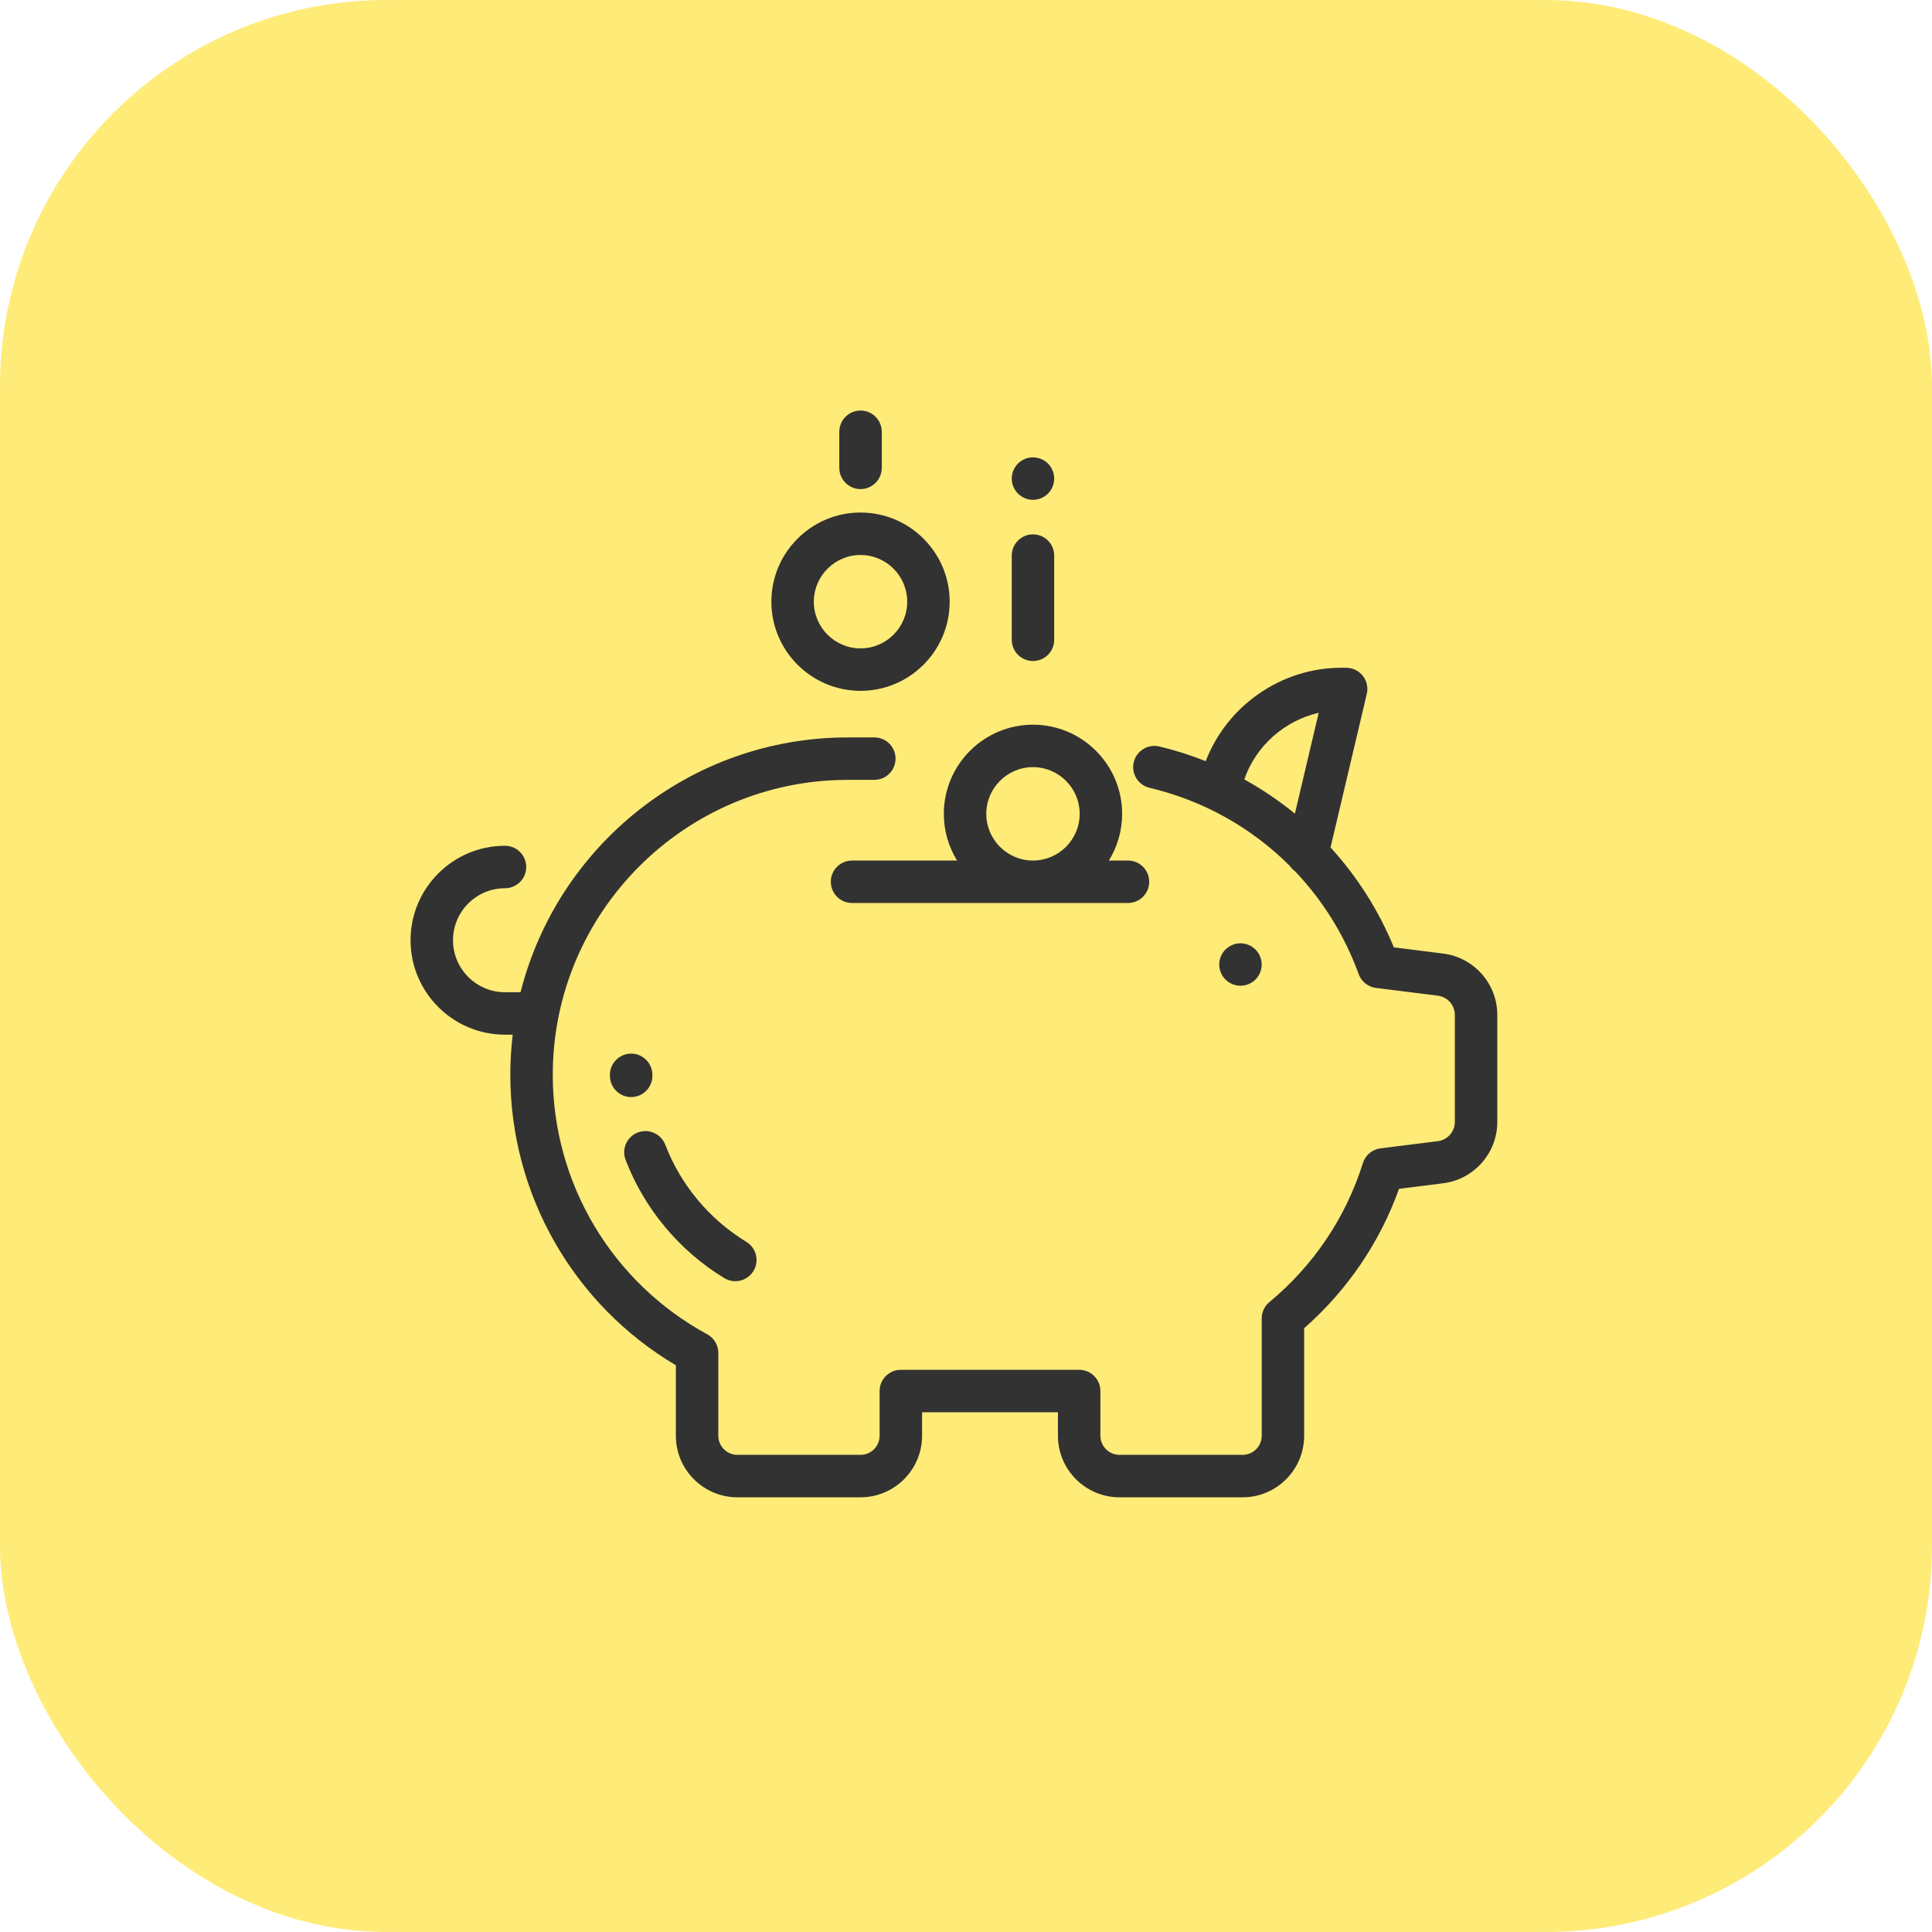
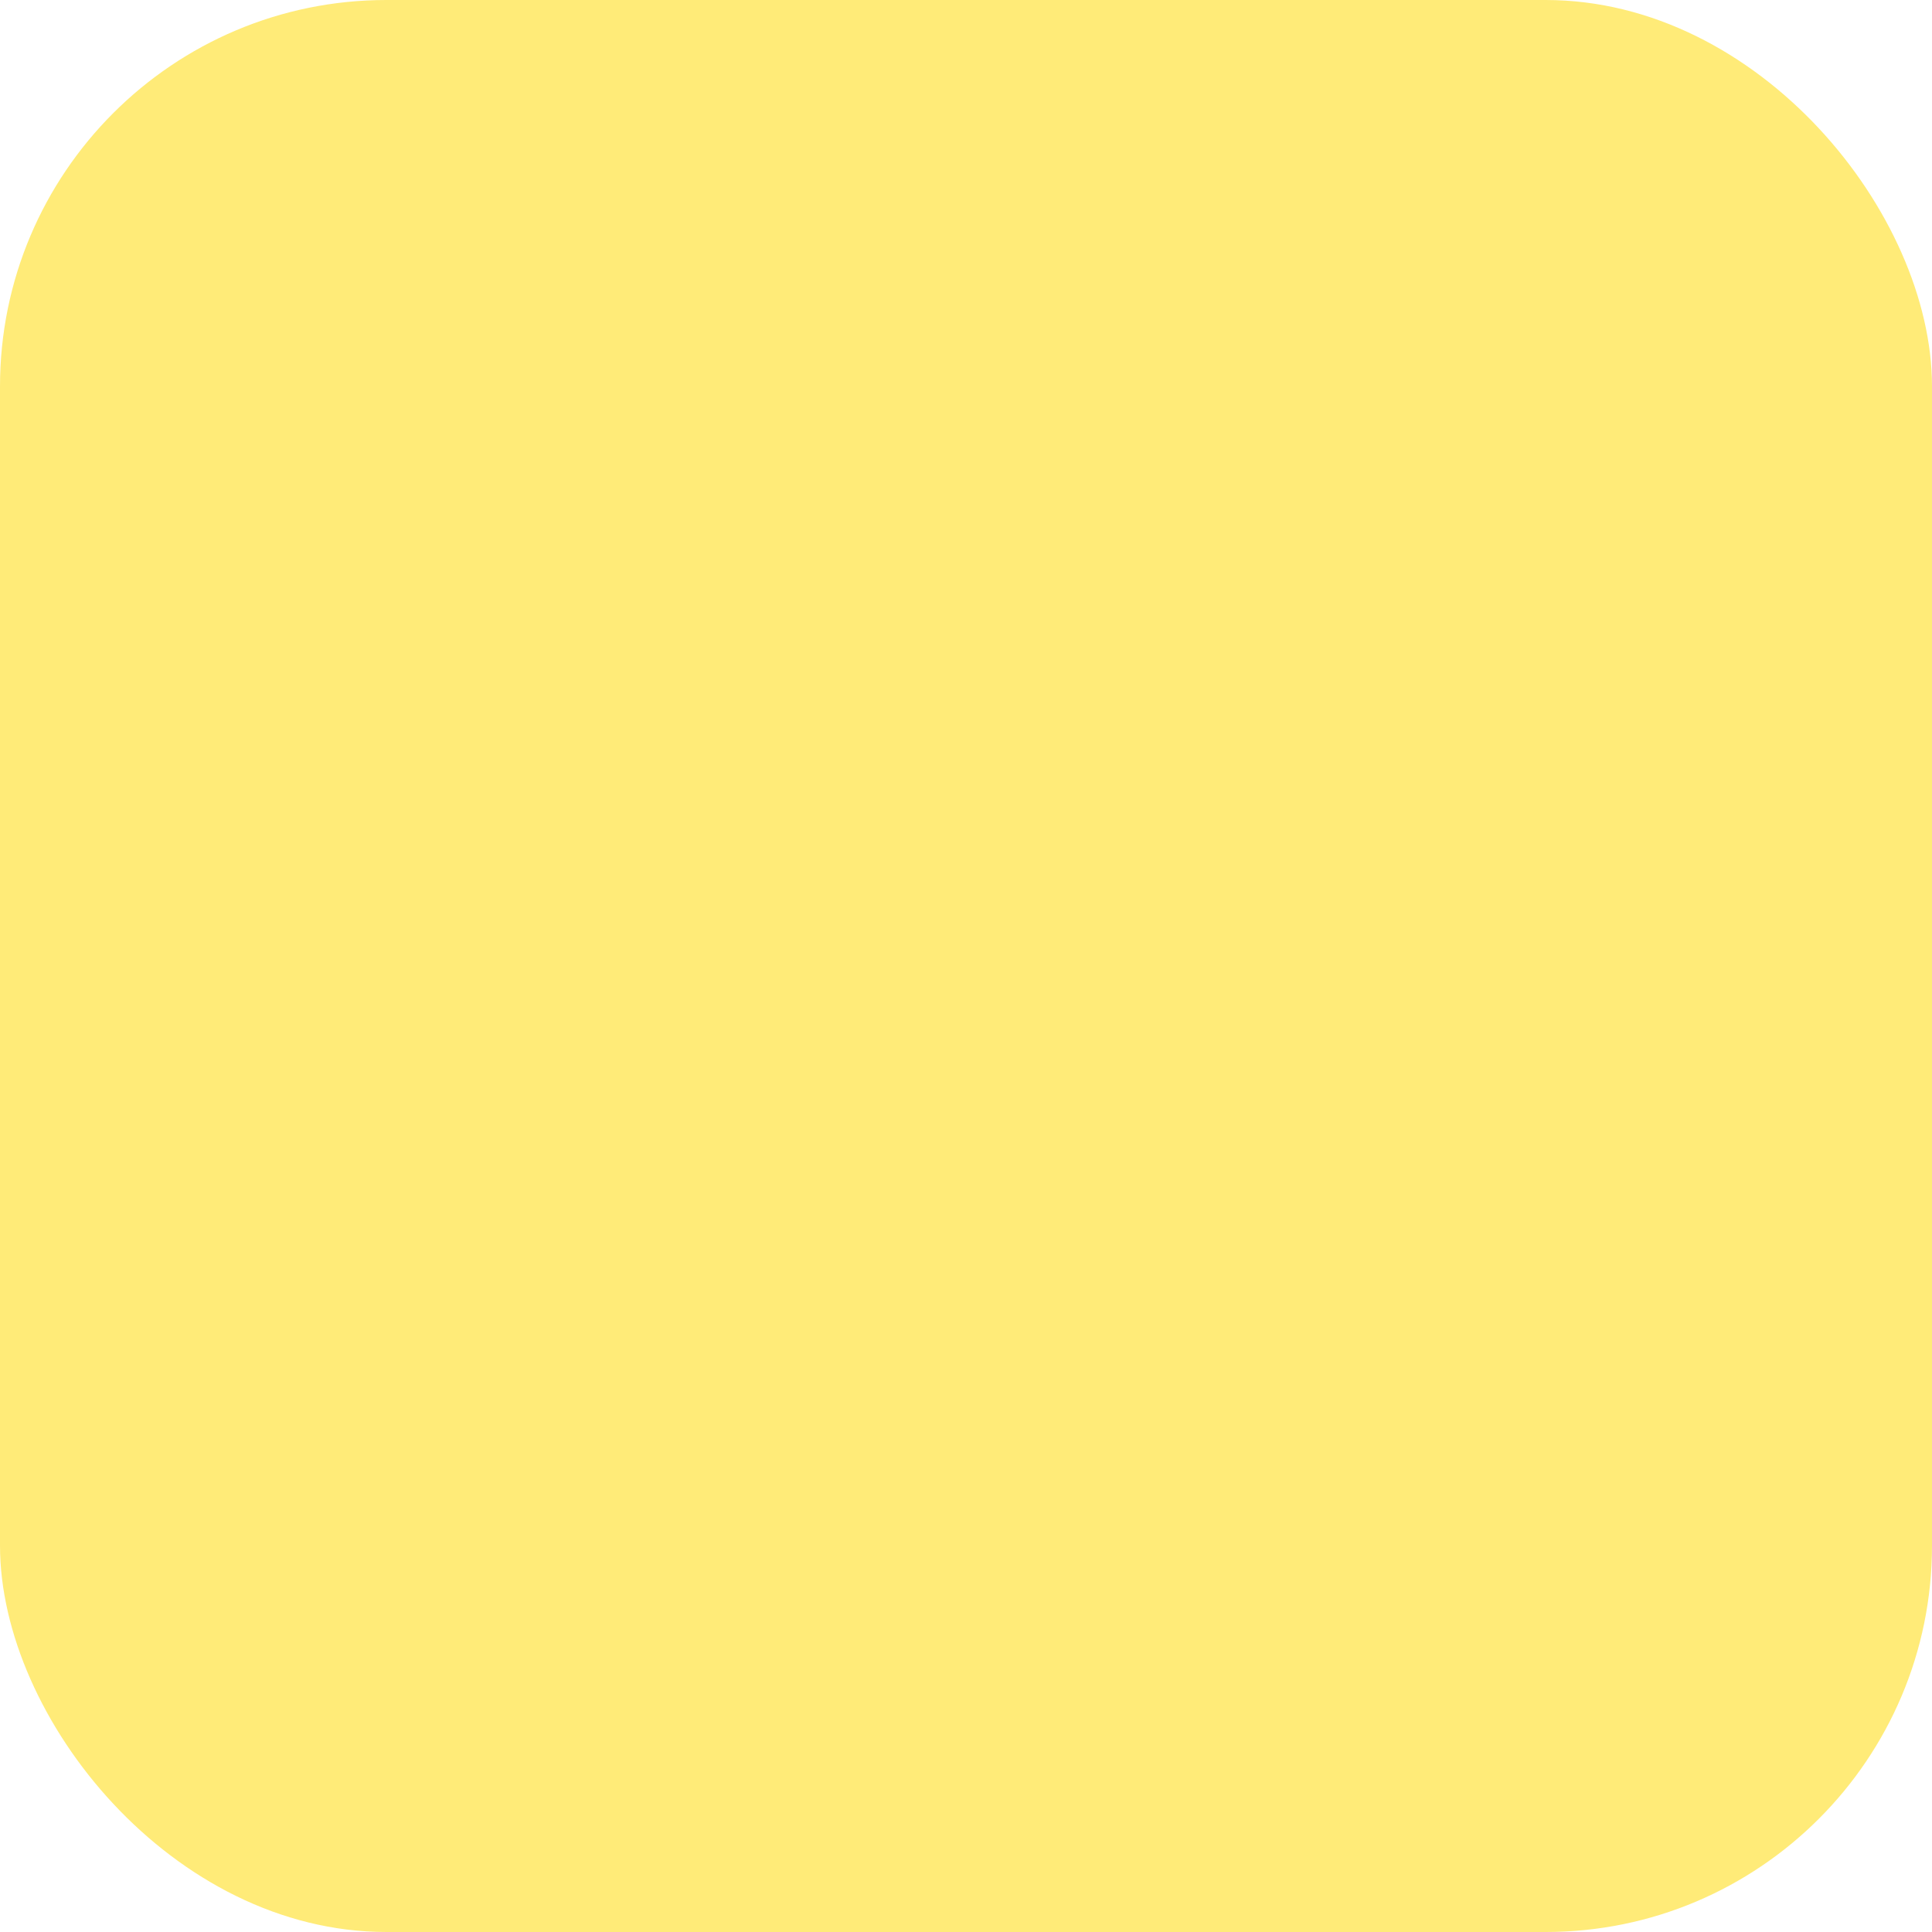
<svg xmlns="http://www.w3.org/2000/svg" width="80" height="80" viewBox="0 0 80 80" fill="none">
  <rect width="80" height="80" rx="16" fill="#FFEB78" />
  <g clip-path="url(#clip0_1396:6180)">
    <path d="M59.758 39.485L57.716 39.229C57.096 37.711 56.204 36.306 55.095 35.09L56.596 28.731C56.658 28.47 56.597 28.195 56.43 27.984C56.264 27.773 56.01 27.651 55.742 27.651L55.55 27.65C55.548 27.65 55.547 27.65 55.546 27.65C53.055 27.65 50.809 29.218 49.926 31.518C49.301 31.27 48.659 31.065 48.004 30.91C47.531 30.798 47.058 31.09 46.946 31.563C46.834 32.035 47.127 32.509 47.599 32.621C49.836 33.15 51.832 34.281 53.405 35.851C53.463 35.935 53.534 36.01 53.618 36.07C54.765 37.274 55.672 38.718 56.26 40.336C56.372 40.646 56.649 40.867 56.976 40.908L59.539 41.229C59.94 41.279 60.242 41.621 60.242 42.025V46.456C60.242 46.86 59.94 47.202 59.539 47.253L57.164 47.55C56.823 47.593 56.538 47.831 56.435 48.16C55.73 50.411 54.391 52.402 52.563 53.917C52.361 54.084 52.245 54.332 52.245 54.593V59.451C52.245 59.887 51.89 60.242 51.454 60.242H46.356C45.92 60.242 45.565 59.887 45.565 59.451V57.6C45.565 57.114 45.172 56.721 44.686 56.721H37.302C36.817 56.721 36.423 57.114 36.423 57.6V59.451C36.423 59.887 36.069 60.242 35.633 60.242H30.534C30.098 60.242 29.744 59.887 29.744 59.451V56.021C29.744 55.699 29.567 55.402 29.284 55.249C25.339 53.107 22.889 48.991 22.889 44.507C22.889 37.772 28.368 32.293 35.103 32.293H36.204C36.689 32.293 37.083 31.899 37.083 31.414C37.083 30.929 36.689 30.535 36.204 30.535H35.103C28.578 30.535 23.085 35.031 21.555 41.086H20.911C19.724 41.086 18.758 40.12 18.758 38.933C18.758 37.746 19.724 36.78 20.911 36.78C21.396 36.78 21.79 36.386 21.79 35.901C21.79 35.415 21.396 35.022 20.911 35.022C18.755 35.022 17 36.776 17 38.933C17 41.09 18.755 42.844 20.911 42.844H21.23C21.165 43.39 21.131 43.944 21.131 44.507C21.131 49.459 23.744 54.02 27.986 56.533V59.452C27.986 60.857 29.129 62 30.534 62H35.632C37.038 62 38.181 60.857 38.181 59.452V58.479H43.807V59.452C43.807 60.857 44.95 62 46.356 62H51.454C52.859 62 54.002 60.857 54.002 59.452V54.999C55.787 53.429 57.134 51.449 57.931 49.226L59.758 48.997C61.036 48.837 62 47.745 62 46.456V42.025C62 40.737 61.036 39.645 59.758 39.485ZM53.619 33.692C52.964 33.156 52.261 32.681 51.523 32.273C52.008 30.877 53.193 29.839 54.605 29.515L53.619 33.692Z" fill="#323232" />
-     <path d="M51.986 39.318C51.823 39.155 51.596 39.06 51.365 39.06C51.134 39.06 50.907 39.155 50.744 39.318C50.58 39.481 50.486 39.708 50.486 39.94C50.486 40.171 50.58 40.397 50.744 40.561C50.907 40.724 51.134 40.818 51.365 40.818C51.596 40.818 51.823 40.724 51.986 40.561C52.15 40.397 52.244 40.171 52.244 39.94C52.244 39.708 52.15 39.481 51.986 39.318Z" fill="#323232" />
-     <path d="M42.773 22.127C42.288 22.127 41.895 22.52 41.895 23.006V26.492C41.895 26.977 42.288 27.371 42.773 27.371C43.259 27.371 43.652 26.977 43.652 26.492V23.006C43.652 22.52 43.259 22.127 42.773 22.127Z" fill="#323232" />
    <path d="M43.395 19.195C43.231 19.032 43.005 18.938 42.773 18.938C42.542 18.938 42.316 19.032 42.152 19.195C41.989 19.359 41.895 19.586 41.895 19.817C41.895 20.049 41.989 20.275 42.152 20.438C42.316 20.602 42.542 20.696 42.773 20.696C43.005 20.696 43.231 20.602 43.395 20.438C43.558 20.275 43.652 20.048 43.652 19.817C43.652 19.586 43.558 19.36 43.395 19.195Z" fill="#323232" />
    <path d="M35.633 17C35.148 17 34.754 17.393 34.754 17.879V19.373C34.754 19.858 35.148 20.252 35.633 20.252C36.118 20.252 36.512 19.858 36.512 19.373V17.879C36.512 17.393 36.118 17 35.633 17Z" fill="#323232" />
    <path d="M27.014 44.507C27.014 44.022 26.62 43.628 26.135 43.628C25.649 43.628 25.256 44.022 25.256 44.507L25.256 44.554C25.259 45.037 25.652 45.427 26.135 45.427C26.137 45.427 26.138 45.427 26.14 45.427C26.626 45.424 27.017 45.028 27.014 44.543L27.014 44.507Z" fill="#323232" />
-     <path d="M30.904 51.422C29.377 50.492 28.184 49.064 27.547 47.4C27.373 46.947 26.864 46.72 26.411 46.894C25.958 47.067 25.731 47.576 25.905 48.029C26.681 50.054 28.132 51.793 29.991 52.924C30.134 53.011 30.291 53.052 30.447 53.052C30.743 53.052 31.033 52.902 31.198 52.63C31.451 52.215 31.319 51.675 30.904 51.422Z" fill="#323232" />
-     <path d="M35.633 21.223C33.597 21.223 31.941 22.879 31.941 24.915C31.941 26.95 33.597 28.606 35.633 28.606C37.668 28.606 39.324 26.95 39.324 24.915C39.324 22.879 37.668 21.223 35.633 21.223ZM35.633 26.848C34.567 26.848 33.699 25.981 33.699 24.915C33.699 23.849 34.567 22.981 35.633 22.981C36.699 22.981 37.566 23.849 37.566 24.915C37.566 25.981 36.699 26.848 35.633 26.848Z" fill="#323232" />
+     <path d="M30.904 51.422C29.377 50.492 28.184 49.064 27.547 47.4C27.373 46.947 26.864 46.72 26.411 46.894C25.958 47.067 25.731 47.576 25.905 48.029C26.681 50.054 28.132 51.793 29.991 52.924C30.134 53.011 30.291 53.052 30.447 53.052C30.743 53.052 31.033 52.902 31.198 52.63C31.451 52.215 31.319 51.675 30.904 51.422" fill="#323232" />
    <path d="M46.707 35.633H45.916C46.264 35.07 46.465 34.408 46.465 33.699C46.465 31.664 44.809 30.008 42.773 30.008C40.738 30.008 39.082 31.664 39.082 33.699C39.082 34.408 39.283 35.07 39.63 35.633H35.281C34.796 35.633 34.402 36.026 34.402 36.512C34.402 36.997 34.796 37.391 35.281 37.391H46.707C47.192 37.391 47.586 36.997 47.586 36.512C47.586 36.026 47.192 35.633 46.707 35.633ZM42.773 35.633C41.707 35.633 40.84 34.765 40.84 33.699C40.84 32.633 41.707 31.766 42.773 31.766C43.839 31.766 44.707 32.633 44.707 33.699C44.707 34.765 43.839 35.633 42.773 35.633Z" fill="#323232" />
  </g>
  <defs>
    <clipPath id="clip0_1396:6180">
-       <rect width="45" height="45" fill="white" transform="translate(17 17)" />
-     </clipPath>
+       </clipPath>
  </defs>
</svg>